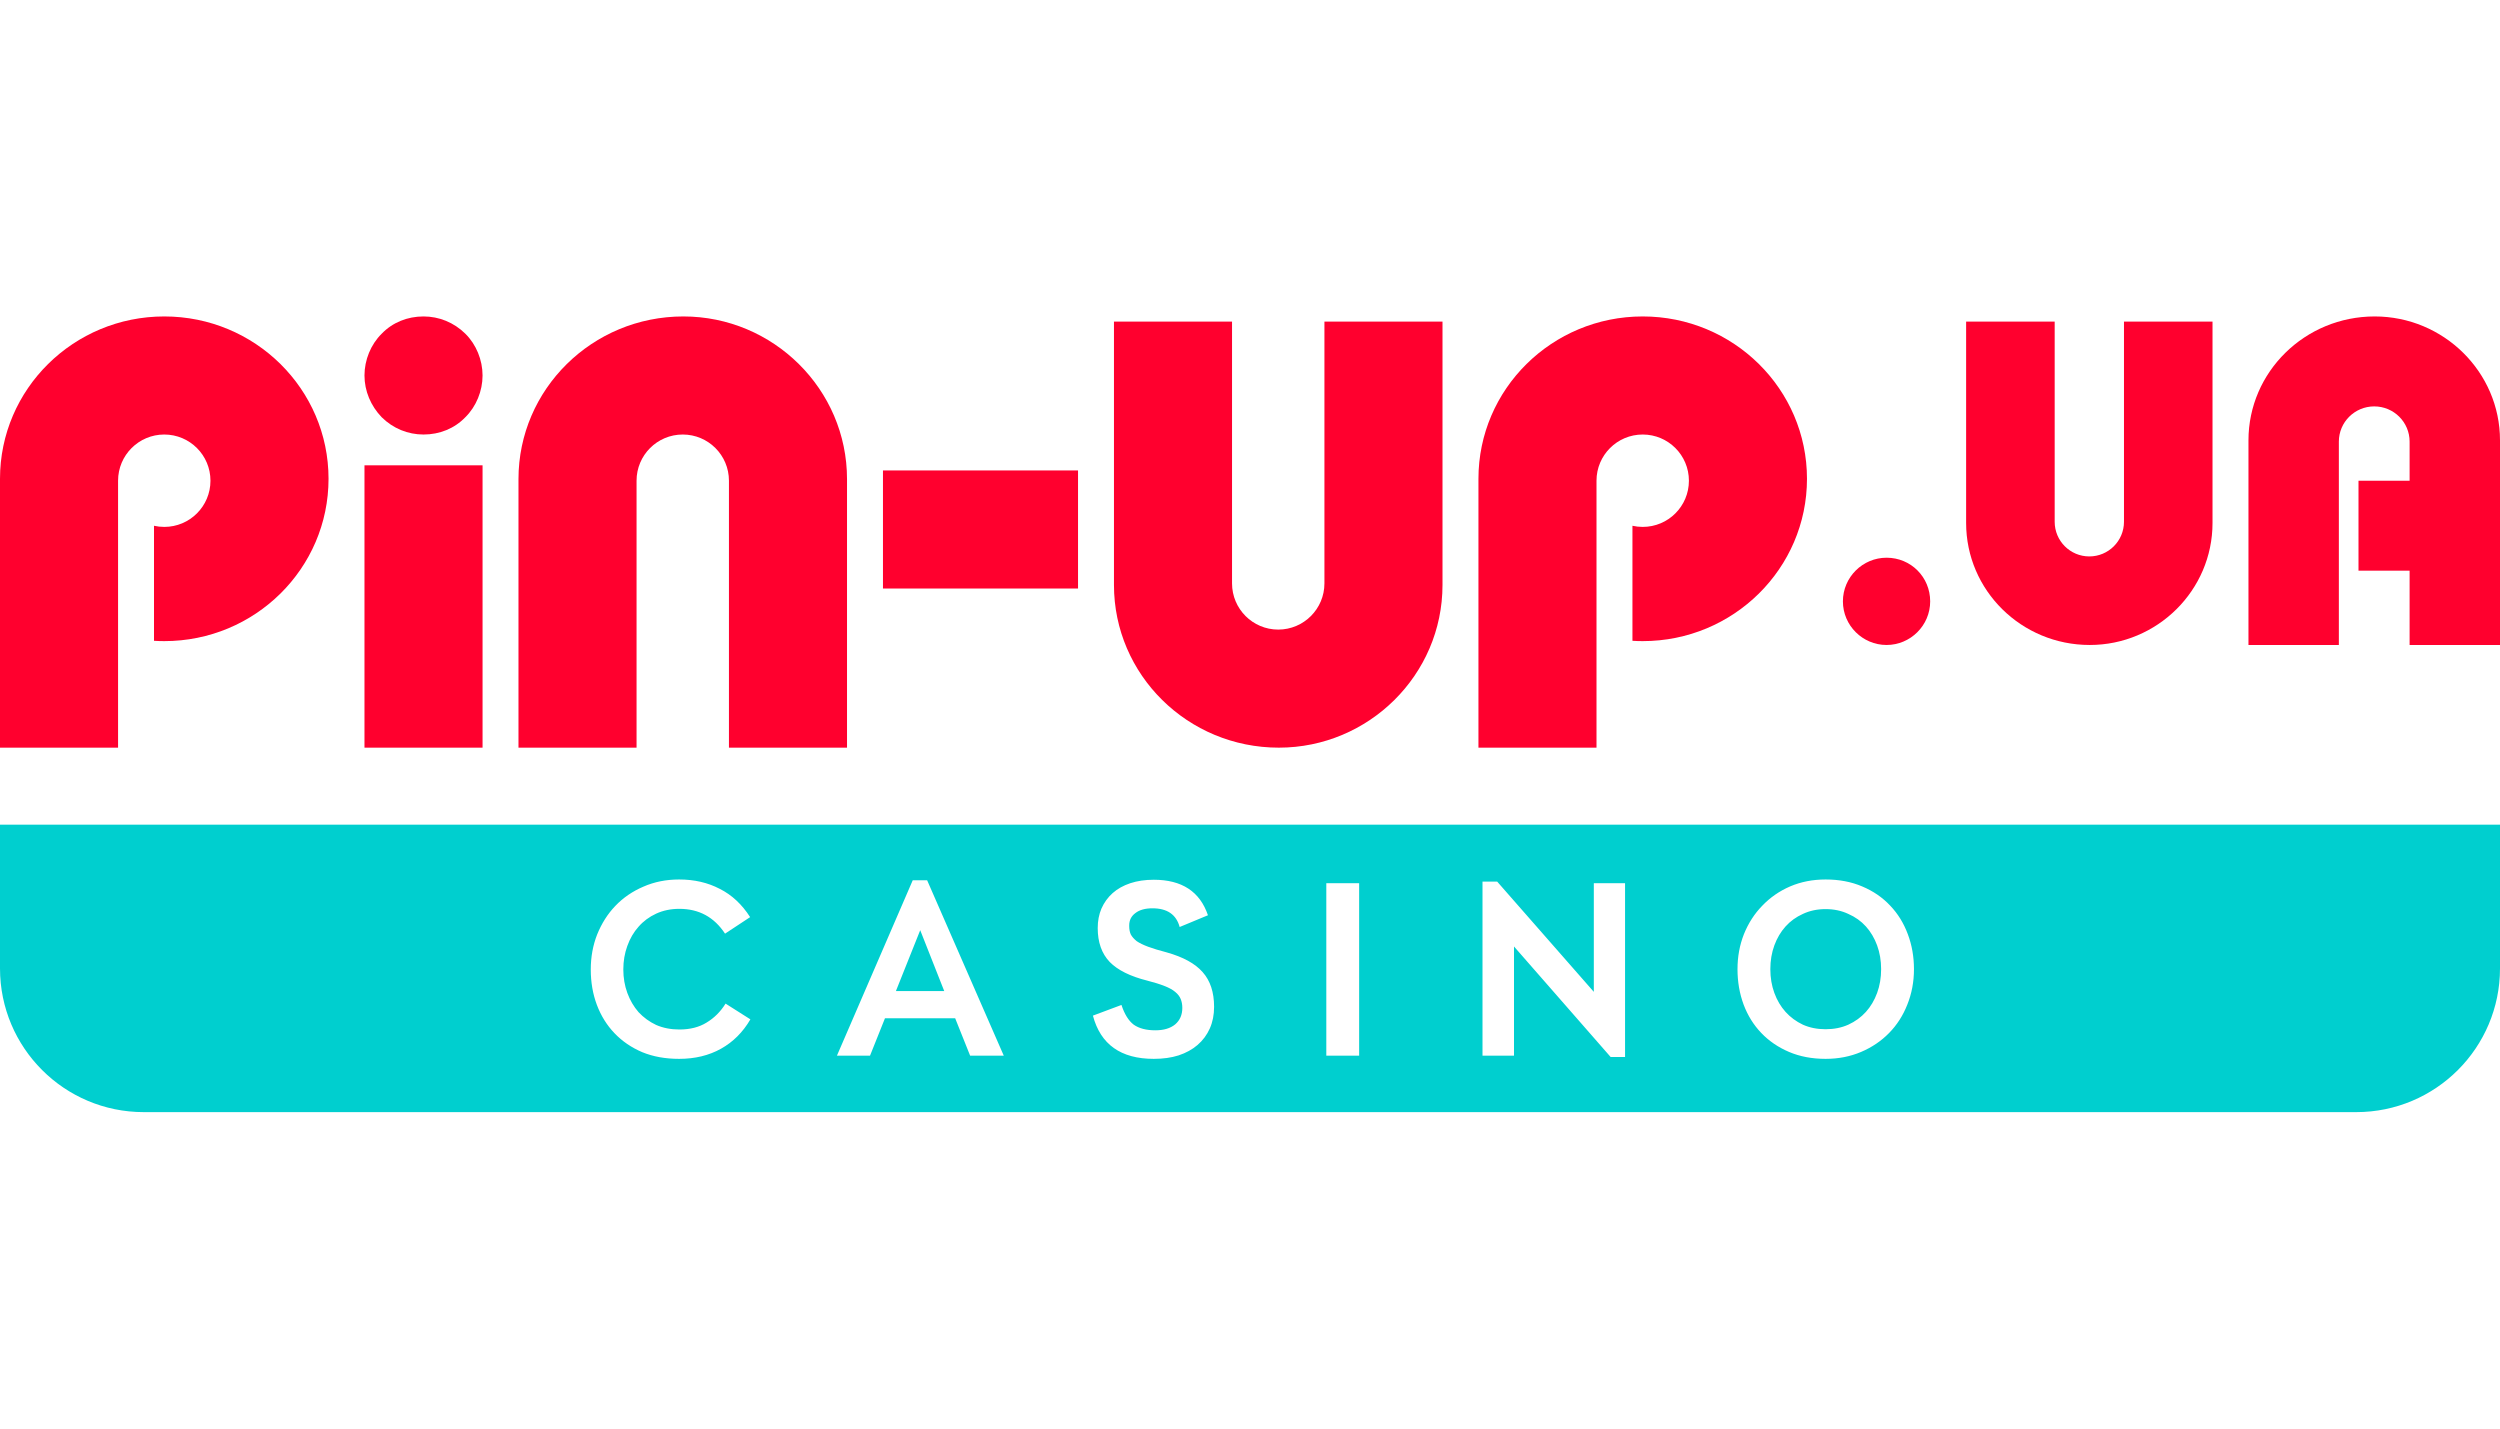
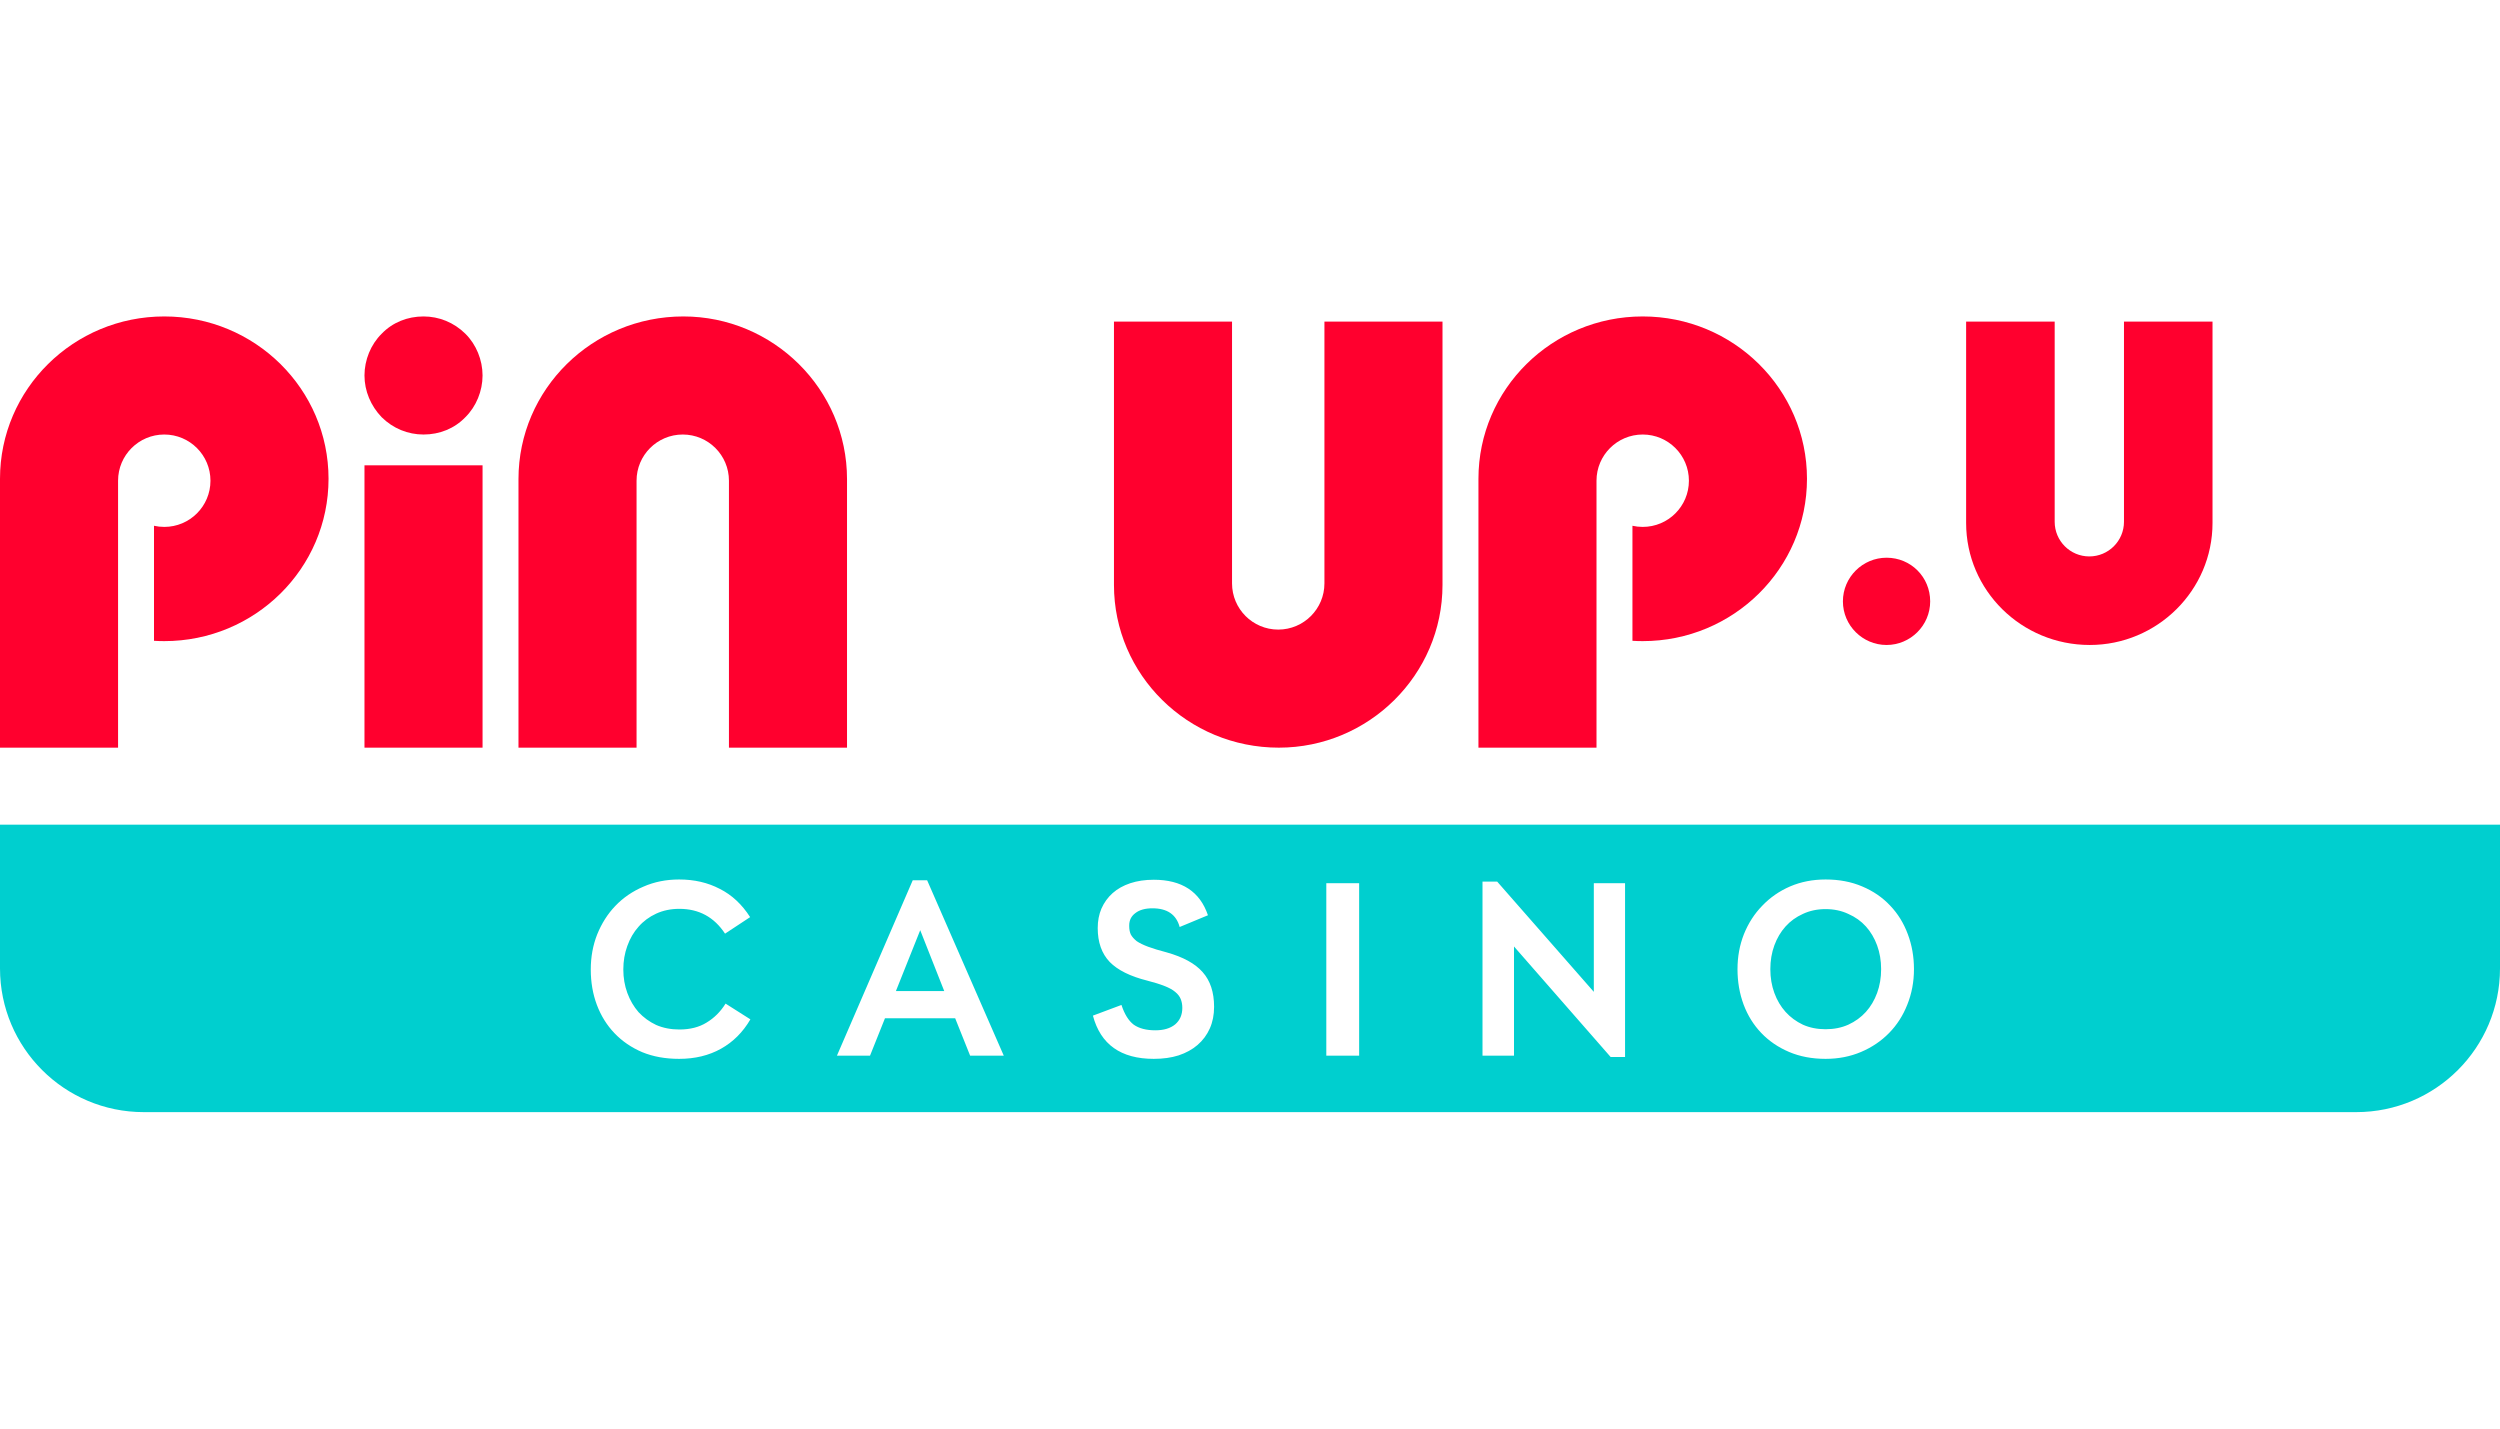
<svg xmlns="http://www.w3.org/2000/svg" width="140" height="80" viewBox="0 0 140 80" fill="none">
  <path fill-rule="evenodd" clip-rule="evenodd" d="M70.128 46.181H131.951H140V54.23C140 58.675 136.396 62.279 131.951 62.279L131.939 62.279H8.061L8.049 62.279C3.604 62.279 0 58.675 0 54.23V46.181H8.049H70.128ZM35.968 58.923C36.576 59.172 37.263 59.296 38.031 59.296C38.917 59.296 39.7 59.107 40.377 58.728C41.055 58.35 41.603 57.802 42.022 57.084L40.632 56.202C40.353 56.651 39.999 57.004 39.57 57.263C39.152 57.523 38.643 57.652 38.045 57.652C37.567 57.652 37.134 57.567 36.745 57.398C36.366 57.219 36.037 56.979 35.758 56.68C35.489 56.371 35.28 56.013 35.13 55.604C34.981 55.196 34.906 54.757 34.906 54.289C34.906 53.82 34.981 53.382 35.13 52.973C35.28 52.555 35.489 52.196 35.758 51.897C36.027 51.588 36.356 51.344 36.745 51.164C37.134 50.985 37.567 50.895 38.045 50.895C39.142 50.895 39.994 51.359 40.602 52.285L42.007 51.359C41.548 50.641 40.98 50.113 40.303 49.774C39.635 49.425 38.878 49.251 38.031 49.251C37.303 49.251 36.635 49.386 36.027 49.654C35.419 49.914 34.896 50.272 34.458 50.731C34.029 51.179 33.691 51.712 33.441 52.33C33.202 52.938 33.083 53.591 33.083 54.289C33.083 55.006 33.197 55.669 33.426 56.277C33.656 56.885 33.984 57.413 34.413 57.861C34.842 58.31 35.36 58.664 35.968 58.923ZM49.558 57.024H53.49L54.327 59.117H56.211L51.92 49.296H51.113L46.868 59.117H48.721L49.558 57.024ZM51.532 52.091L52.877 55.499H50.171L51.532 52.091ZM61.203 56.875C61.631 58.489 62.767 59.296 64.611 59.296C65.129 59.296 65.593 59.232 66.001 59.102C66.42 58.963 66.773 58.768 67.062 58.519C67.362 58.26 67.591 57.951 67.75 57.592C67.91 57.233 67.989 56.83 67.989 56.381C67.989 55.564 67.775 54.916 67.347 54.438C66.928 53.96 66.255 53.591 65.329 53.332C64.91 53.222 64.566 53.118 64.297 53.018C64.028 52.918 63.814 52.814 63.654 52.704C63.505 52.584 63.395 52.46 63.325 52.33C63.266 52.201 63.236 52.046 63.236 51.867V51.822C63.236 51.533 63.35 51.304 63.58 51.134C63.809 50.955 64.128 50.865 64.536 50.865C65.363 50.865 65.872 51.214 66.061 51.912L67.645 51.254C67.197 49.929 66.186 49.266 64.611 49.266C64.123 49.266 63.684 49.331 63.295 49.46C62.907 49.59 62.578 49.774 62.309 50.013C62.04 50.252 61.831 50.541 61.681 50.88C61.541 51.209 61.472 51.573 61.472 51.972C61.472 52.769 61.696 53.402 62.144 53.87C62.593 54.328 63.295 54.677 64.252 54.916C64.641 55.016 64.96 55.116 65.209 55.215C65.468 55.315 65.667 55.425 65.807 55.544C65.956 55.664 66.061 55.798 66.121 55.948C66.18 56.097 66.21 56.262 66.21 56.441C66.21 56.83 66.076 57.139 65.807 57.368C65.538 57.587 65.169 57.697 64.701 57.697C64.192 57.697 63.789 57.592 63.49 57.383C63.201 57.164 62.971 56.795 62.802 56.277L61.203 56.875ZM76.112 49.46H74.273V59.117H76.112V49.46ZM91.003 59.192V49.46H89.254V55.544L83.842 49.37H83.02V59.117H84.784V53.003L90.196 59.192H91.003ZM100.186 58.908C100.793 59.167 101.476 59.296 102.234 59.296C102.951 59.296 103.614 59.167 104.222 58.908C104.83 58.649 105.353 58.295 105.791 57.846C106.23 57.398 106.569 56.87 106.808 56.262C107.057 55.644 107.182 54.981 107.182 54.274C107.182 53.576 107.067 52.923 106.838 52.315C106.609 51.697 106.28 51.164 105.851 50.716C105.423 50.258 104.899 49.899 104.282 49.64C103.674 49.38 102.991 49.251 102.234 49.251C101.516 49.251 100.853 49.38 100.245 49.64C99.647 49.899 99.129 50.258 98.691 50.716C98.252 51.164 97.908 51.697 97.659 52.315C97.42 52.923 97.3 53.576 97.3 54.274C97.3 54.981 97.415 55.644 97.644 56.262C97.874 56.87 98.202 57.398 98.631 57.846C99.059 58.295 99.578 58.649 100.186 58.908ZM103.504 57.383C103.125 57.552 102.702 57.637 102.234 57.637C101.765 57.637 101.342 57.552 100.963 57.383C100.584 57.204 100.26 56.964 99.991 56.666C99.722 56.367 99.513 56.013 99.363 55.604C99.214 55.196 99.139 54.752 99.139 54.274C99.139 53.795 99.214 53.352 99.363 52.943C99.513 52.535 99.722 52.181 99.991 51.882C100.26 51.583 100.584 51.349 100.963 51.179C101.342 51 101.765 50.91 102.234 50.91C102.702 50.91 103.125 51 103.504 51.179C103.893 51.349 104.222 51.583 104.491 51.882C104.76 52.181 104.969 52.535 105.119 52.943C105.268 53.352 105.343 53.795 105.343 54.274C105.343 54.752 105.268 55.196 105.119 55.604C104.969 56.013 104.76 56.367 104.491 56.666C104.222 56.964 103.893 57.204 103.504 57.383Z" fill="#00CFCF" />
  <path fill-rule="evenodd" clip-rule="evenodd" d="M18.398 26.812C18.398 31.833 14.28 35.903 9.199 35.903C9.006 35.903 8.814 35.897 8.624 35.885V29.443C8.809 29.485 9.002 29.507 9.199 29.507C10.628 29.507 11.786 28.349 11.786 26.92C11.786 25.491 10.628 24.333 9.199 24.333C7.77 24.333 6.612 25.491 6.612 26.92V35.538V35.903V41.869H0V26.812C0 21.791 4.119 17.721 9.199 17.721C14.28 17.721 18.398 21.791 18.398 26.812Z" fill="#FF002E" />
  <path fill-rule="evenodd" clip-rule="evenodd" d="M101.191 26.812C101.191 31.832 97.072 35.903 91.992 35.903C91.799 35.903 91.607 35.897 91.417 35.885V29.443C91.602 29.485 91.794 29.507 91.992 29.507C93.421 29.507 94.579 28.349 94.579 26.92C94.579 25.491 93.421 24.333 91.992 24.333C90.563 24.333 89.404 25.491 89.404 26.92V35.538V35.903V41.869H82.793V26.812C82.793 21.791 86.911 17.721 91.992 17.721C97.072 17.721 101.191 21.791 101.191 26.812Z" fill="#FF002E" />
  <path d="M27.023 21.027C27.023 21.895 26.669 22.763 26.06 23.364C25.45 23.999 24.615 24.333 23.717 24.333C22.85 24.333 22.015 23.999 21.374 23.364C20.764 22.73 20.411 21.895 20.411 21.027C20.411 20.159 20.764 19.29 21.374 18.689C21.983 18.055 22.818 17.721 23.717 17.721C24.583 17.721 25.418 18.055 26.06 18.689C26.669 19.29 27.023 20.159 27.023 21.027Z" fill="#FF002E" />
  <path d="M27.023 26.058H20.411V41.869H27.023V26.058Z" fill="#FF002E" />
-   <path d="M60.37 32.957V26.345H49.446V32.957H60.37Z" fill="#FF002E" />
  <path fill-rule="evenodd" clip-rule="evenodd" d="M47.433 41.869V26.83C47.433 21.799 43.3 17.721 38.267 17.721C33.168 17.721 29.035 21.799 29.035 26.83V41.869H35.647V35.611V27.06V27.027C35.647 27.01 35.647 26.992 35.647 26.975C35.647 26.957 35.647 26.938 35.647 26.92C35.647 25.491 36.805 24.333 38.234 24.333C39.663 24.333 40.821 25.491 40.821 26.92C40.821 26.938 40.821 26.957 40.821 26.975C40.821 26.992 40.821 27.01 40.821 27.027V41.869H47.433Z" fill="#FF002E" />
  <path fill-rule="evenodd" clip-rule="evenodd" d="M80.78 18.008V32.759C80.78 37.791 76.647 41.869 71.614 41.869C66.515 41.869 62.382 37.791 62.382 32.759V18.008H68.994V23.979V32.529V32.562C68.994 32.58 68.994 32.597 68.994 32.615C68.994 32.633 68.994 32.651 68.994 32.669C68.994 34.098 70.152 35.257 71.581 35.257C73.01 35.257 74.168 34.098 74.168 32.669C74.168 32.651 74.168 32.633 74.168 32.615C74.168 32.597 74.168 32.58 74.168 32.562V18.008H80.78Z" fill="#FF002E" />
-   <path fill-rule="evenodd" clip-rule="evenodd" d="M140 31.958V36.119H134.938V31.958H132.076V26.92H134.938V24.812C134.938 24.798 134.938 24.785 134.937 24.771C134.938 24.758 134.938 24.744 134.938 24.73C134.938 23.641 134.051 22.758 132.957 22.758C131.863 22.758 130.976 23.641 130.976 24.73C130.976 24.744 130.976 24.758 130.976 24.771C130.976 24.785 130.976 24.798 130.976 24.812V24.837V31.351V36.119H125.914V24.661C125.914 20.828 129.078 17.721 132.982 17.721C136.836 17.721 140 20.828 140 24.661V26.92V31.958Z" fill="#FF002E" />
  <path fill-rule="evenodd" clip-rule="evenodd" d="M123.901 18.008V29.287C123.901 33.061 120.802 36.119 117.027 36.119C113.202 36.119 110.103 33.061 110.103 29.287V18.008H115.062V22.702V29.114V29.139C115.062 29.152 115.062 29.165 115.062 29.179C115.062 29.192 115.062 29.206 115.062 29.22C115.062 30.291 115.93 31.16 117.002 31.16C118.074 31.16 118.943 30.291 118.943 29.22C118.943 29.206 118.942 29.192 118.942 29.179C118.942 29.165 118.943 29.152 118.943 29.139V18.008H123.901Z" fill="#FF002E" />
  <path d="M105.647 36.119C106.983 36.119 108.09 35.029 108.09 33.676C108.09 32.322 107.015 31.232 105.647 31.232C104.311 31.232 103.203 32.322 103.203 33.676C103.203 35.029 104.311 36.119 105.647 36.119Z" fill="#FF002E" />
</svg>